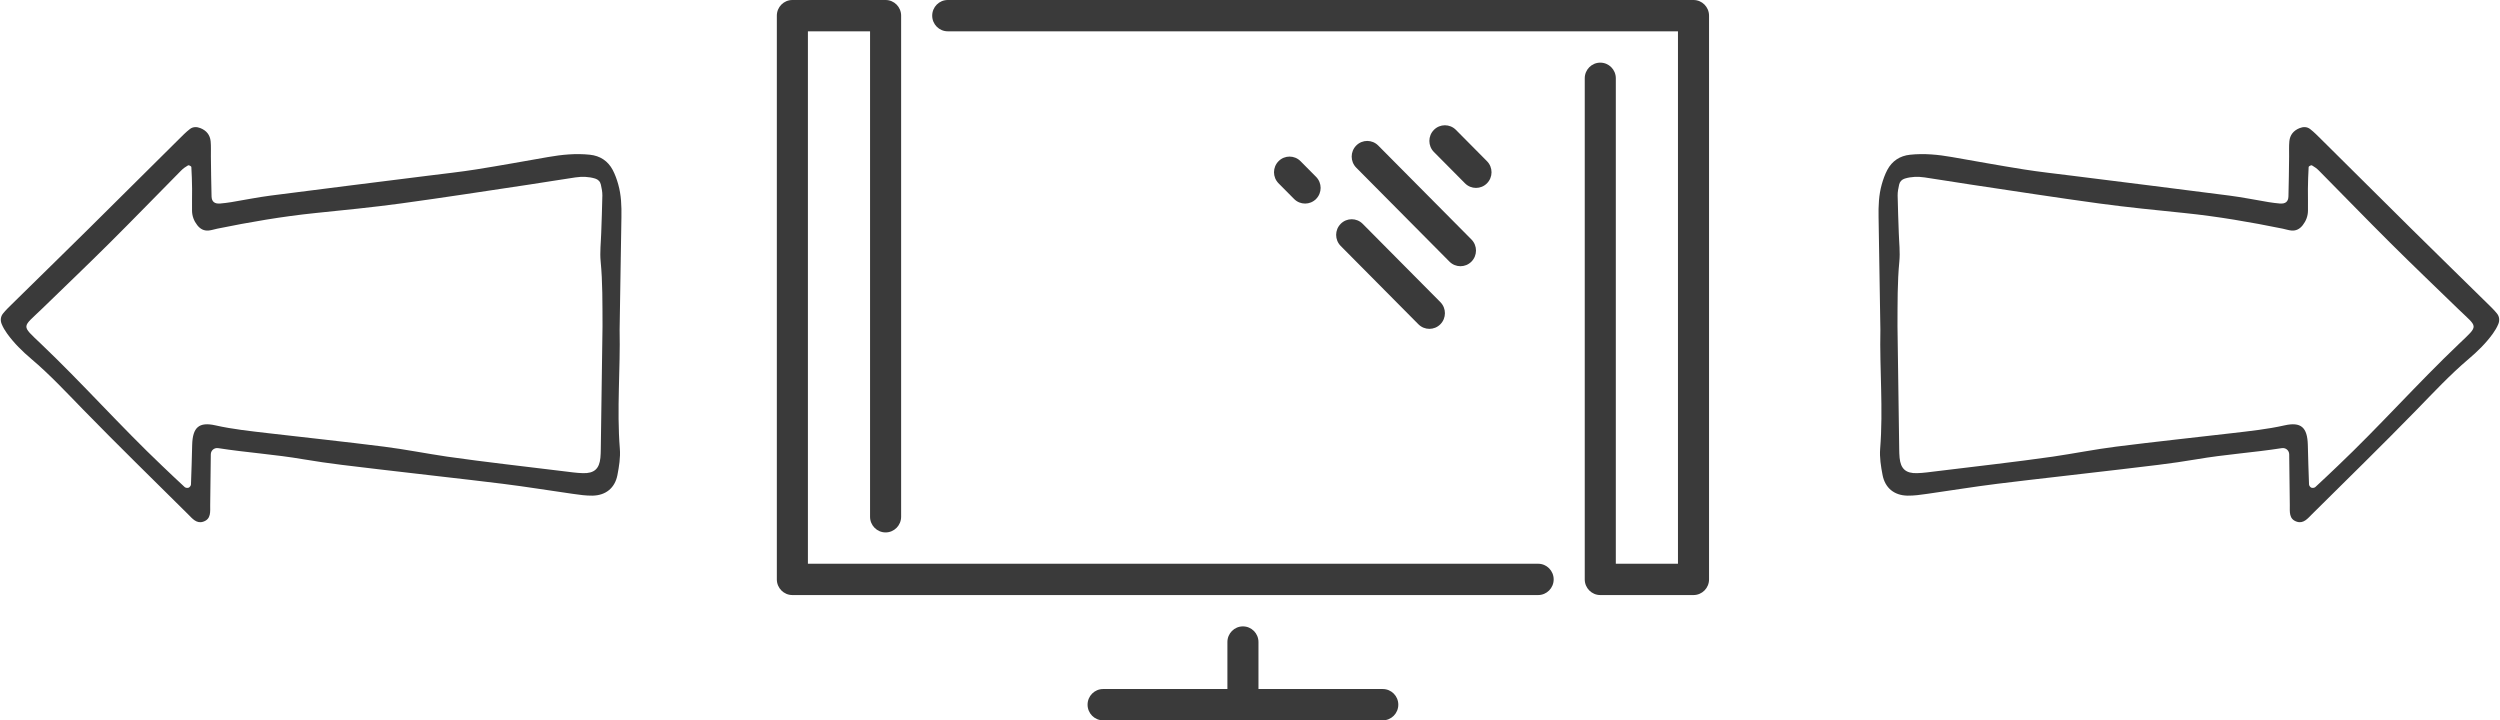
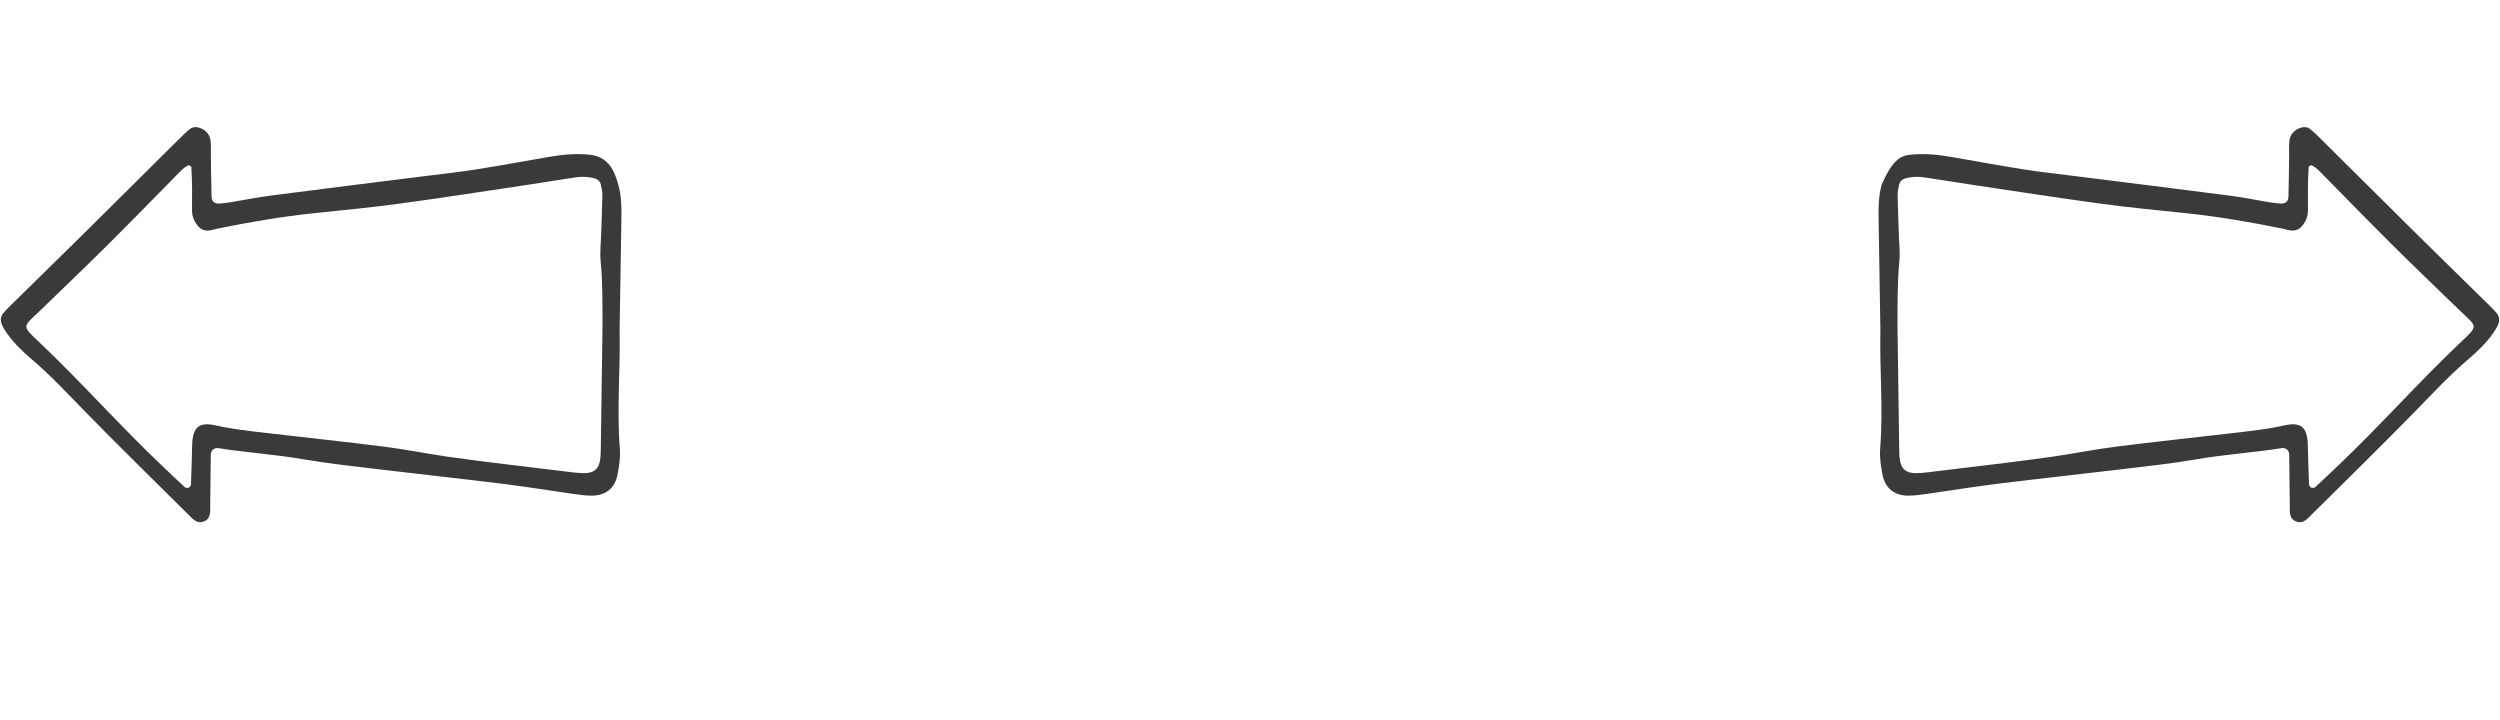
<svg xmlns="http://www.w3.org/2000/svg" width="177px" height="51px" viewBox="0 0 177 51" version="1.1">
  <g id="Blog---Archive" stroke="none" stroke-width="1" fill="none" fill-rule="evenodd">
    <g id="Archive" transform="translate(-334, -3051)" fill="#3A3A3A">
      <g id="Row" transform="translate(258, 2943)">
        <g id="Group-5" transform="translate(76, 108)">
          <g id="smart-tv" transform="translate(55, 0)">
-             <path d="M42.9,48.783 L34.1,48.783 L34.1,45.457 C34.1,44.845 33.607,44.348 33,44.348 C32.393,44.348 31.9,44.845 31.9,45.457 L31.9,48.783 L23.1,48.783 C22.493,48.783 22,49.279 22,49.891 C22,50.503 22.493,51 23.1,51 L42.9,51 C43.508,51 44,50.503 44,49.891 C44,49.279 43.508,48.783 42.9,48.783 M39.922,15.847 C39.492,16.28 39.492,16.981 39.922,17.414 L45.422,22.958 C45.637,23.174 45.918,23.283 46.2,23.283 C46.482,23.283 46.763,23.174 46.978,22.958 C47.408,22.524 47.408,21.824 46.978,21.39 L41.478,15.847 C41.048,15.413 40.352,15.413 39.922,15.847 M41.022,10.303 C40.592,10.737 40.592,11.437 41.022,11.871 L47.622,18.523 C47.837,18.739 48.118,18.848 48.4,18.848 C48.682,18.848 48.963,18.739 49.178,18.523 C49.608,18.089 49.608,17.389 49.178,16.955 L42.578,10.303 C42.148,9.87 41.452,9.87 41.022,10.303 M37.4,14.413 C37.682,14.413 37.963,14.304 38.178,14.088 C38.608,13.655 38.608,12.954 38.178,12.521 L37.078,11.412 C36.648,10.978 35.952,10.978 35.522,11.412 C35.092,11.845 35.092,12.546 35.522,12.979 L36.622,14.088 C36.837,14.304 37.118,14.413 37.4,14.413 M49.5,13.304 C49.782,13.304 50.063,13.196 50.278,12.979 C50.708,12.546 50.708,11.845 50.278,11.412 L48.078,9.194 C47.648,8.761 46.952,8.761 46.522,9.194 C46.092,9.628 46.092,10.329 46.522,10.762 L48.722,12.979 C48.937,13.196 49.218,13.304 49.5,13.304 M64.9,0 L12.1,0 C11.493,0 11,0.497 11,1.109 C11,1.721 11.493,2.217 12.1,2.217 L63.8,2.217 L63.8,39.913 L59.4,39.913 L59.4,5.543 C59.4,4.931 58.908,4.435 58.3,4.435 C57.692,4.435 57.2,4.931 57.2,5.543 L57.2,41.022 C57.2,41.634 57.692,42.13 58.3,42.13 L64.9,42.13 C65.508,42.13 66,41.634 66,41.022 L66,1.109 C66,0.497 65.508,0 64.9,0 M55,41.022 C55,41.634 54.508,42.13 53.9,42.13 L1.1,42.13 C0.493,42.13 0,41.634 0,41.022 L0,1.109 C0,0.497 0.493,0 1.1,0 L7.7,0 C8.307,0 8.8,0.497 8.8,1.109 L8.8,36.587 C8.8,37.199 8.307,37.696 7.7,37.696 C7.093,37.696 6.6,37.199 6.6,36.587 L6.6,2.217 L2.2,2.217 L2.2,39.913 L53.9,39.913 C54.508,39.913 55,40.41 55,41.022" />
-           </g>
+             </g>
          <g id="arrow" transform="translate(133, 9)">
-             <path d="M1.342,14.098 C1.381,16.857 1.421,19.825 1.464,22.792 C1.467,23 1.472,23.209 1.492,23.415 C1.567,24.188 1.928,24.522 2.723,24.5 C3.19,24.488 3.657,24.416 4.122,24.361 C5.519,24.196 6.916,24.029 8.311,23.855 C9.655,23.687 10.999,23.526 12.339,23.33 C13.833,23.11 15.317,22.813 16.814,22.623 C19.553,22.276 22.299,21.986 25.041,21.666 C26.282,21.521 27.523,21.391 28.746,21.116 C29.912,20.854 30.361,21.254 30.394,22.494 C30.418,23.43 30.442,24.367 30.479,25.303 C30.482,25.383 30.568,25.498 30.643,25.528 C30.72,25.56 30.862,25.541 30.922,25.487 C31.459,24.994 31.986,24.489 32.514,23.987 C35.462,21.188 38.159,18.143 41.104,15.339 C42.538,13.973 42.433,14.227 41.039,12.874 C39.431,11.314 37.811,9.767 36.223,8.187 C34.524,6.497 32.858,4.774 31.172,3.071 C31.029,2.926 30.856,2.805 30.679,2.704 C30.636,2.679 30.455,2.772 30.453,2.818 C30.422,3.336 30.406,3.855 30.4,4.374 C30.395,4.894 30.415,5.415 30.404,5.935 C30.396,6.307 30.267,6.645 30.034,6.943 C29.827,7.21 29.562,7.354 29.227,7.321 C29.021,7.301 28.821,7.232 28.617,7.19 C26.319,6.722 24.011,6.324 21.675,6.084 C19.654,5.877 17.631,5.678 15.618,5.405 C12.574,4.99 9.537,4.516 6.497,4.063 C5.416,3.902 4.338,3.718 3.257,3.56 C2.79,3.492 2.32,3.503 1.862,3.642 C1.648,3.707 1.504,3.861 1.458,4.073 C1.402,4.325 1.349,4.585 1.353,4.841 C1.366,5.725 1.407,6.61 1.434,7.494 C1.454,8.169 1.539,8.852 1.473,9.52 C1.332,10.976 1.349,12.432 1.342,14.098 M0.131,14.339 C0.089,11.683 0.051,9.028 0.003,6.373 C-0.011,5.588 0.015,4.808 0.23,4.049 C0.328,3.702 0.451,3.353 0.619,3.035 C0.959,2.394 1.514,2.03 2.239,1.954 C3.232,1.85 4.215,1.946 5.195,2.118 C6.889,2.414 8.58,2.723 10.277,2.993 C11.409,3.172 12.549,3.296 13.686,3.439 C17.407,3.908 21.129,4.367 24.849,4.849 C25.778,4.969 26.699,5.158 27.623,5.311 C27.88,5.354 28.139,5.384 28.398,5.408 C28.798,5.444 29.011,5.289 29.022,4.906 C29.05,3.97 29.055,3.032 29.069,2.095 C29.074,1.731 29.052,1.365 29.086,1.003 C29.13,0.554 29.383,0.241 29.81,0.071 C30.072,-0.034 30.339,-0.031 30.553,0.134 C30.841,0.355 31.096,0.62 31.355,0.876 C33.501,3.004 35.641,5.138 37.791,7.263 C39.57,9.021 41.361,10.767 43.144,12.521 C43.367,12.739 43.593,12.957 43.787,13.199 C43.962,13.414 43.984,13.69 43.882,13.94 C43.786,14.177 43.649,14.405 43.499,14.614 C43.009,15.294 42.413,15.88 41.775,16.419 C40.46,17.533 39.291,18.792 38.09,20.023 C35.653,22.522 33.154,24.961 30.676,27.42 C30.385,27.709 30.09,28.091 29.616,27.937 C29.036,27.75 29.124,27.216 29.118,26.754 C29.102,25.557 29.095,24.36 29.075,23.163 C29.07,22.885 28.825,22.686 28.554,22.728 C26.548,23.042 24.519,23.172 22.515,23.518 C20.719,23.827 18.903,24.019 17.092,24.237 C14.196,24.585 11.295,24.895 8.399,25.254 C6.745,25.458 5.1,25.732 3.449,25.964 C2.986,26.03 2.517,26.099 2.053,26.092 C1.114,26.077 0.464,25.552 0.286,24.633 C0.168,24.023 0.066,23.385 0.115,22.772 C0.339,19.958 0.071,17.15 0.131,14.339" id="Arrow" />
+             <path d="M1.342,14.098 C1.381,16.857 1.421,19.825 1.464,22.792 C1.467,23 1.472,23.209 1.492,23.415 C1.567,24.188 1.928,24.522 2.723,24.5 C3.19,24.488 3.657,24.416 4.122,24.361 C5.519,24.196 6.916,24.029 8.311,23.855 C9.655,23.687 10.999,23.526 12.339,23.33 C13.833,23.11 15.317,22.813 16.814,22.623 C19.553,22.276 22.299,21.986 25.041,21.666 C26.282,21.521 27.523,21.391 28.746,21.116 C29.912,20.854 30.361,21.254 30.394,22.494 C30.418,23.43 30.442,24.367 30.479,25.303 C30.482,25.383 30.568,25.498 30.643,25.528 C30.72,25.56 30.862,25.541 30.922,25.487 C31.459,24.994 31.986,24.489 32.514,23.987 C35.462,21.188 38.159,18.143 41.104,15.339 C42.538,13.973 42.433,14.227 41.039,12.874 C39.431,11.314 37.811,9.767 36.223,8.187 C34.524,6.497 32.858,4.774 31.172,3.071 C31.029,2.926 30.856,2.805 30.679,2.704 C30.636,2.679 30.455,2.772 30.453,2.818 C30.422,3.336 30.406,3.855 30.4,4.374 C30.395,4.894 30.415,5.415 30.404,5.935 C30.396,6.307 30.267,6.645 30.034,6.943 C29.827,7.21 29.562,7.354 29.227,7.321 C29.021,7.301 28.821,7.232 28.617,7.19 C26.319,6.722 24.011,6.324 21.675,6.084 C19.654,5.877 17.631,5.678 15.618,5.405 C12.574,4.99 9.537,4.516 6.497,4.063 C5.416,3.902 4.338,3.718 3.257,3.56 C2.79,3.492 2.32,3.503 1.862,3.642 C1.648,3.707 1.504,3.861 1.458,4.073 C1.402,4.325 1.349,4.585 1.353,4.841 C1.366,5.725 1.407,6.61 1.434,7.494 C1.454,8.169 1.539,8.852 1.473,9.52 C1.332,10.976 1.349,12.432 1.342,14.098 M0.131,14.339 C0.089,11.683 0.051,9.028 0.003,6.373 C-0.011,5.588 0.015,4.808 0.23,4.049 C0.959,2.394 1.514,2.03 2.239,1.954 C3.232,1.85 4.215,1.946 5.195,2.118 C6.889,2.414 8.58,2.723 10.277,2.993 C11.409,3.172 12.549,3.296 13.686,3.439 C17.407,3.908 21.129,4.367 24.849,4.849 C25.778,4.969 26.699,5.158 27.623,5.311 C27.88,5.354 28.139,5.384 28.398,5.408 C28.798,5.444 29.011,5.289 29.022,4.906 C29.05,3.97 29.055,3.032 29.069,2.095 C29.074,1.731 29.052,1.365 29.086,1.003 C29.13,0.554 29.383,0.241 29.81,0.071 C30.072,-0.034 30.339,-0.031 30.553,0.134 C30.841,0.355 31.096,0.62 31.355,0.876 C33.501,3.004 35.641,5.138 37.791,7.263 C39.57,9.021 41.361,10.767 43.144,12.521 C43.367,12.739 43.593,12.957 43.787,13.199 C43.962,13.414 43.984,13.69 43.882,13.94 C43.786,14.177 43.649,14.405 43.499,14.614 C43.009,15.294 42.413,15.88 41.775,16.419 C40.46,17.533 39.291,18.792 38.09,20.023 C35.653,22.522 33.154,24.961 30.676,27.42 C30.385,27.709 30.09,28.091 29.616,27.937 C29.036,27.75 29.124,27.216 29.118,26.754 C29.102,25.557 29.095,24.36 29.075,23.163 C29.07,22.885 28.825,22.686 28.554,22.728 C26.548,23.042 24.519,23.172 22.515,23.518 C20.719,23.827 18.903,24.019 17.092,24.237 C14.196,24.585 11.295,24.895 8.399,25.254 C6.745,25.458 5.1,25.732 3.449,25.964 C2.986,26.03 2.517,26.099 2.053,26.092 C1.114,26.077 0.464,25.552 0.286,24.633 C0.168,24.023 0.066,23.385 0.115,22.772 C0.339,19.958 0.071,17.15 0.131,14.339" id="Arrow" />
          </g>
          <g id="Group" transform="translate(0, 9)">
            <g id="arrow" transform="translate(22, 14) scale(-1, 1) translate(-22, -14) ">
              <path d="M1.342,14.098 C1.381,16.857 1.421,19.825 1.464,22.792 C1.467,23 1.472,23.209 1.492,23.415 C1.567,24.188 1.928,24.522 2.723,24.5 C3.19,24.488 3.657,24.416 4.122,24.361 C5.519,24.196 6.916,24.029 8.311,23.855 C9.655,23.687 10.999,23.526 12.339,23.33 C13.833,23.11 15.317,22.813 16.814,22.623 C19.553,22.276 22.299,21.986 25.041,21.666 C26.282,21.521 27.523,21.391 28.746,21.116 C29.912,20.854 30.361,21.254 30.394,22.494 C30.418,23.43 30.442,24.367 30.479,25.303 C30.482,25.383 30.568,25.498 30.643,25.528 C30.72,25.56 30.862,25.541 30.922,25.487 C31.459,24.994 31.986,24.489 32.514,23.987 C35.462,21.188 38.159,18.143 41.104,15.339 C42.538,13.973 42.433,14.227 41.039,12.874 C39.431,11.314 37.811,9.767 36.223,8.187 C34.524,6.497 32.858,4.774 31.172,3.071 C31.029,2.926 30.856,2.805 30.679,2.704 C30.636,2.679 30.455,2.772 30.453,2.818 C30.422,3.336 30.406,3.855 30.4,4.374 C30.395,4.894 30.415,5.415 30.404,5.935 C30.396,6.307 30.267,6.645 30.034,6.943 C29.827,7.21 29.562,7.354 29.227,7.321 C29.021,7.301 28.821,7.232 28.617,7.19 C26.319,6.722 24.011,6.324 21.675,6.084 C19.654,5.877 17.631,5.678 15.618,5.405 C12.574,4.99 9.537,4.516 6.497,4.063 C5.416,3.902 4.338,3.718 3.257,3.56 C2.79,3.492 2.32,3.503 1.862,3.642 C1.648,3.707 1.504,3.861 1.458,4.073 C1.402,4.325 1.349,4.585 1.353,4.841 C1.366,5.725 1.407,6.61 1.434,7.494 C1.454,8.169 1.539,8.852 1.473,9.52 C1.332,10.976 1.349,12.432 1.342,14.098 M0.131,14.339 C0.089,11.683 0.051,9.028 0.003,6.373 C-0.011,5.588 0.015,4.808 0.23,4.049 C0.328,3.702 0.451,3.353 0.619,3.035 C0.959,2.394 1.514,2.03 2.239,1.954 C3.232,1.85 4.215,1.946 5.195,2.118 C6.889,2.414 8.58,2.723 10.277,2.993 C11.409,3.172 12.549,3.296 13.686,3.439 C17.407,3.908 21.129,4.367 24.849,4.849 C25.778,4.969 26.699,5.158 27.623,5.311 C27.88,5.354 28.139,5.384 28.398,5.408 C28.798,5.444 29.011,5.289 29.022,4.906 C29.05,3.97 29.055,3.032 29.069,2.095 C29.074,1.731 29.052,1.365 29.086,1.003 C29.13,0.554 29.383,0.241 29.81,0.071 C30.072,-0.034 30.339,-0.031 30.553,0.134 C30.841,0.355 31.096,0.62 31.355,0.876 C33.501,3.004 35.641,5.138 37.791,7.263 C39.57,9.021 41.361,10.767 43.144,12.521 C43.367,12.739 43.593,12.957 43.787,13.199 C43.962,13.414 43.984,13.69 43.882,13.94 C43.786,14.177 43.649,14.405 43.499,14.614 C43.009,15.294 42.413,15.88 41.775,16.419 C40.46,17.533 39.291,18.792 38.09,20.023 C35.653,22.522 33.154,24.961 30.676,27.42 C30.385,27.709 30.09,28.091 29.616,27.937 C29.036,27.75 29.124,27.216 29.118,26.754 C29.102,25.557 29.095,24.36 29.075,23.163 C29.07,22.885 28.825,22.686 28.554,22.728 C26.548,23.042 24.519,23.172 22.515,23.518 C20.719,23.827 18.903,24.019 17.092,24.237 C14.196,24.585 11.295,24.895 8.399,25.254 C6.745,25.458 5.1,25.732 3.449,25.964 C2.986,26.03 2.517,26.099 2.053,26.092 C1.114,26.077 0.464,25.552 0.286,24.633 C0.168,24.023 0.066,23.385 0.115,22.772 C0.339,19.958 0.071,17.15 0.131,14.339" id="Arrow" />
            </g>
          </g>
        </g>
      </g>
    </g>
  </g>
</svg>